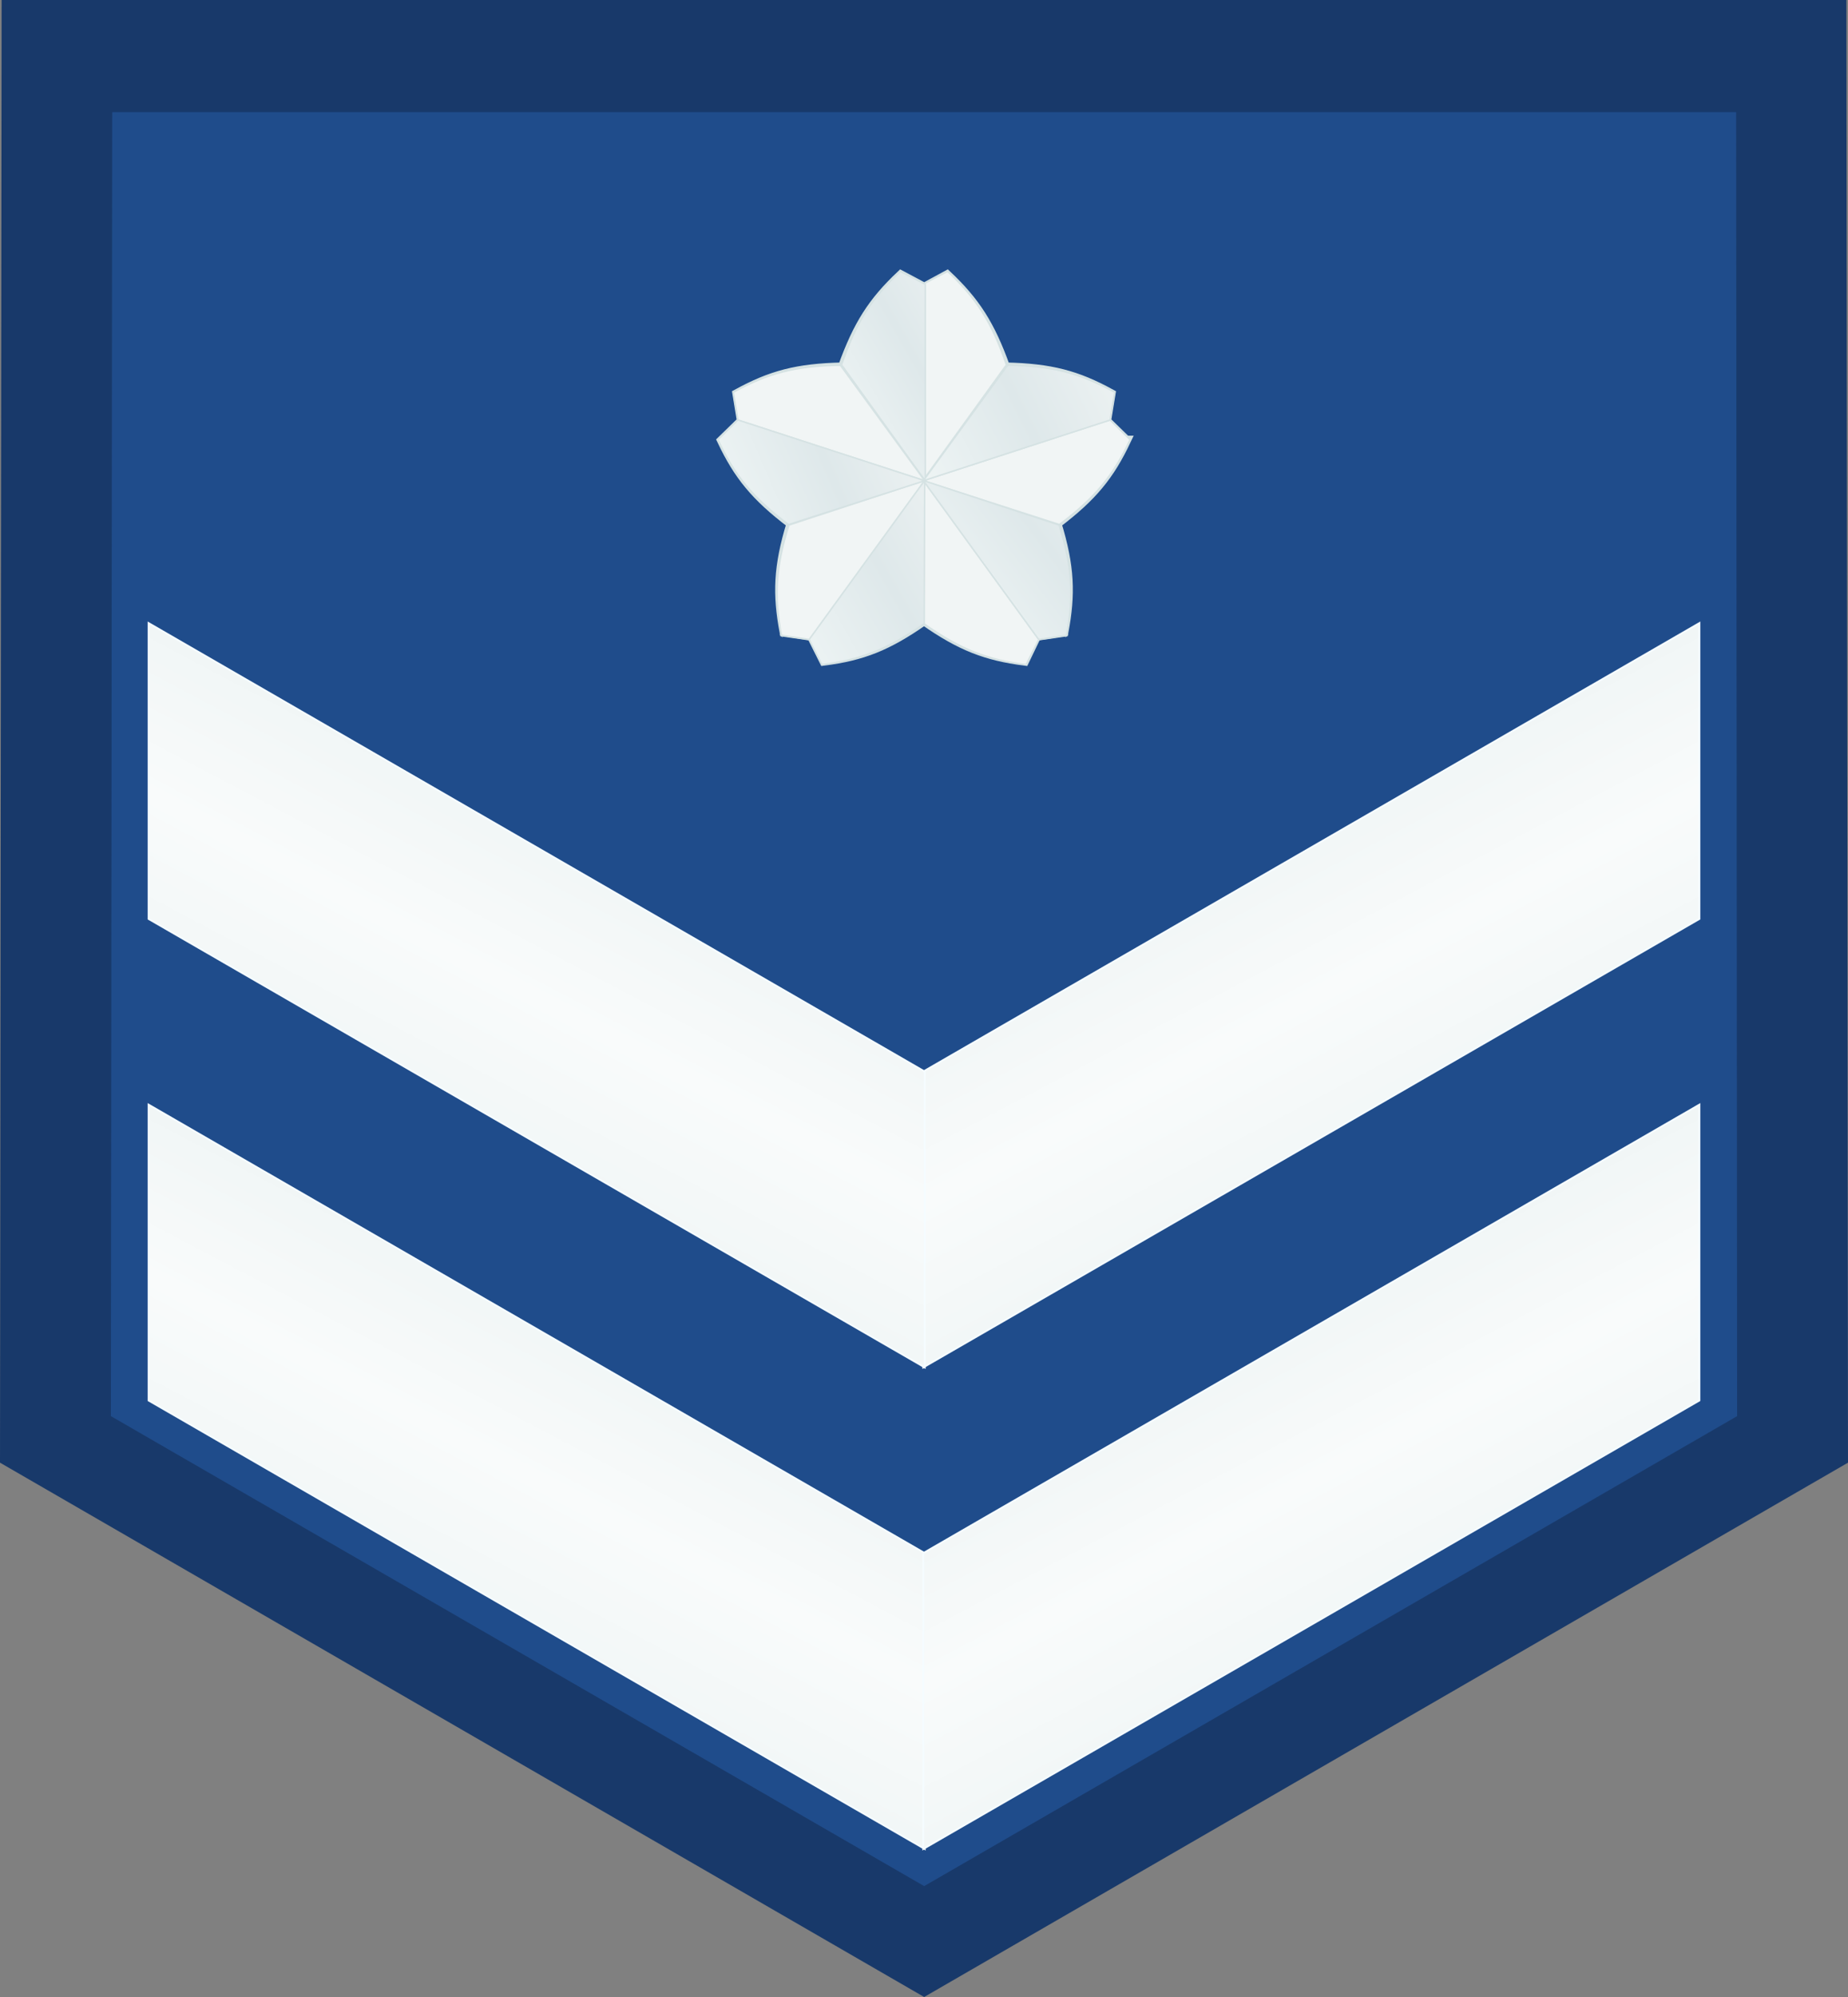
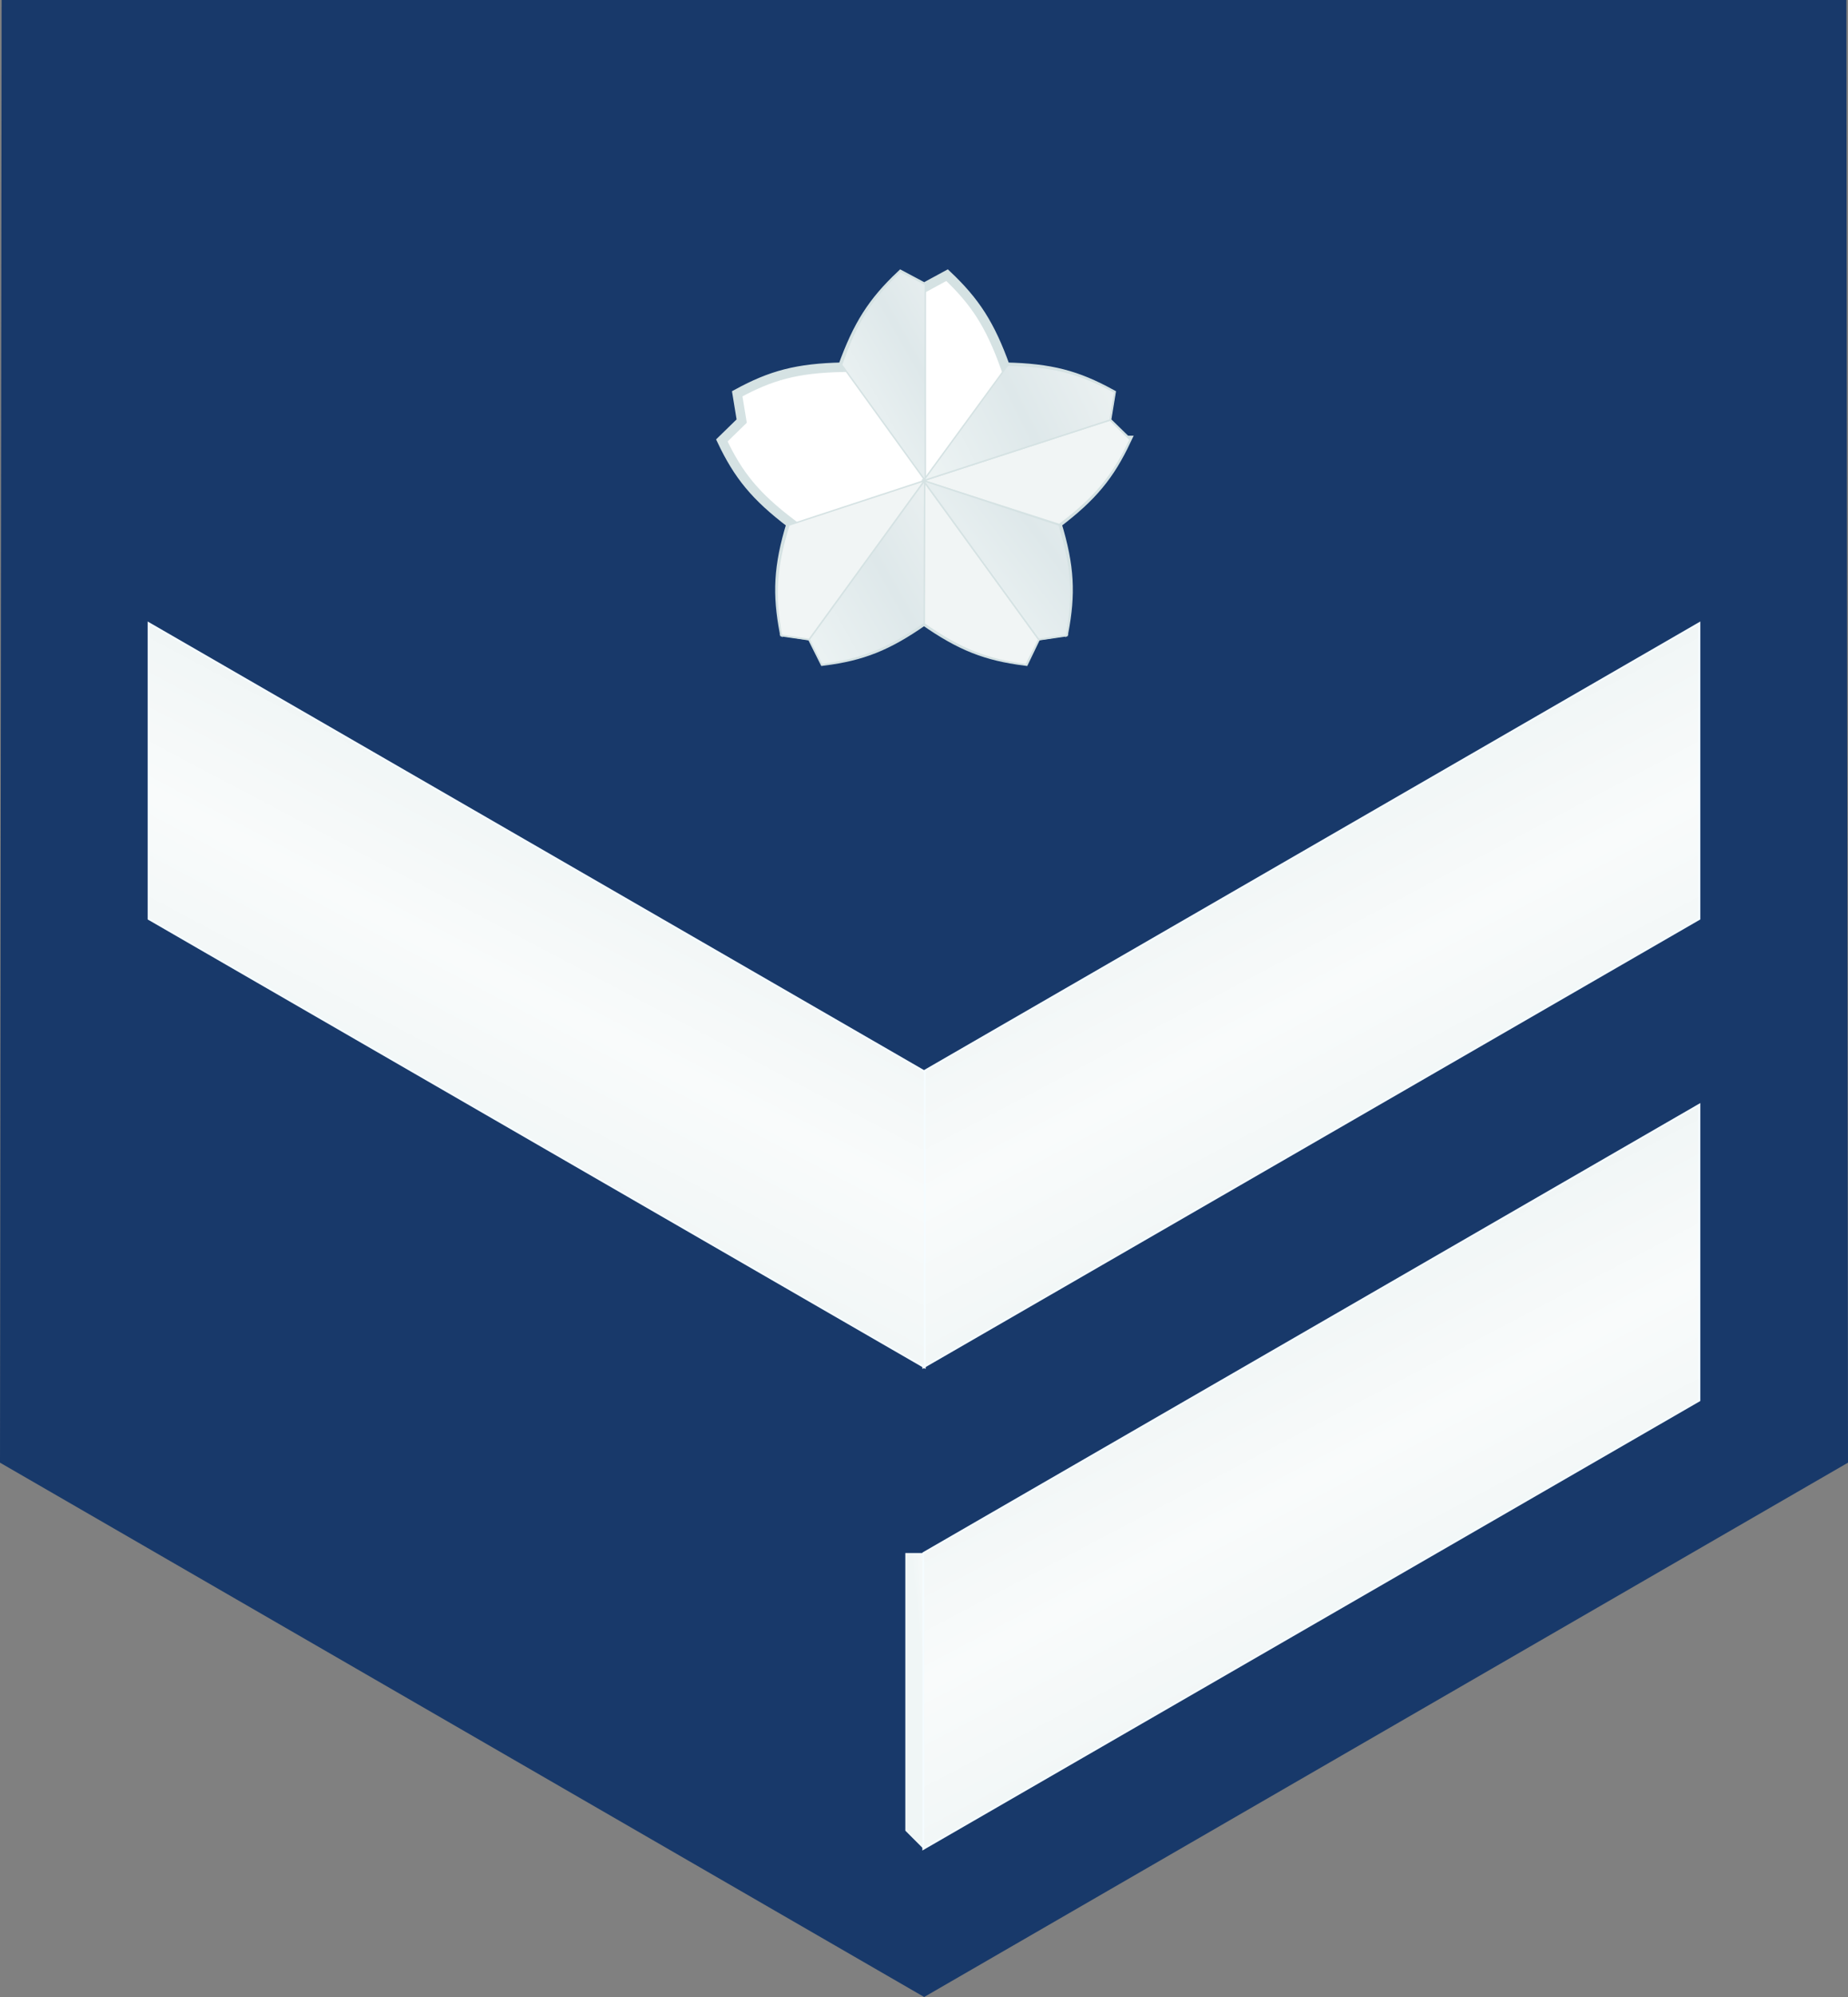
<svg xmlns="http://www.w3.org/2000/svg" xmlns:ns1="http://www.inkscape.org/namespaces/inkscape" xmlns:ns2="http://sodipodi.sourceforge.net/DTD/sodipodi-0.dtd" xmlns:ns3="http://www.openswatchbook.org/uri/2009/osb" xmlns:xlink="http://www.w3.org/1999/xlink" width="177.165" height="191.339" id="svg2" version="1.1" ns1:version="0.48.0 r9654" ns2:docname="JASDF Airman 2nd Class insignia (old,miniature).svg">
  <rect width="100%" height="100%" fill="#808080" stroke="none" />
  <defs id="defs4">
    <linearGradient id="linearGradient5641" ns3:paint="solid">
      <stop style="stop-color:#ffdc00;stop-opacity:1;" offset="0" id="stop5643" />
    </linearGradient>
    <linearGradient ns1:collect="always" xlink:href="#linearGradient3874" id="linearGradient4317" gradientUnits="userSpaceOnUse" gradientTransform="matrix(-1,0,0,1,202.648,-46.137)" x1="130.919" y1="871.954" x2="147.284" y2="903.004" />
    <linearGradient ns1:collect="always" xlink:href="#linearGradient3874" id="linearGradient4320" gradientUnits="userSpaceOnUse" gradientTransform="translate(-0.069,-46.139)" x1="130.919" y1="871.954" x2="147.284" y2="903.004" />
    <linearGradient ns1:collect="always" xlink:href="#linearGradient3874" id="linearGradient4323" gradientUnits="userSpaceOnUse" gradientTransform="matrix(-1,0,0,1,202.648,0.002)" x1="130.919" y1="871.954" x2="147.284" y2="903.004" />
    <linearGradient ns1:collect="always" xlink:href="#linearGradient3874" id="linearGradient4326" gradientUnits="userSpaceOnUse" gradientTransform="translate(-0.069,0)" x1="130.919" y1="871.954" x2="147.284" y2="903.004" />
    <linearGradient y2="903.004" x2="147.284" y1="871.954" x1="130.919" gradientTransform="matrix(-0.05,0,0,0.937,108.126,9.974)" gradientUnits="userSpaceOnUse" id="linearGradient4419" xlink:href="#linearGradient3874" ns1:collect="always" />
    <linearGradient y2="903.004" x2="147.284" y1="871.954" x1="130.919" gradientTransform="matrix(-0.05,0,0,0.937,108.126,56.037)" gradientUnits="userSpaceOnUse" id="linearGradient4419-4" xlink:href="#linearGradient3874" ns1:collect="always" />
    <linearGradient ns1:collect="always" xlink:href="#linearGradient4554-5-9-3-4-8-8" id="linearGradient4973" gradientUnits="userSpaceOnUse" gradientTransform="matrix(0.325,0,0,0.325,37.213,626.034)" x1="129.053" y1="427.217" x2="196.566" y2="389.154" />
    <linearGradient id="linearGradient4554-5-9-3-4-8-8">
      <stop id="stop4556-20-2-8-7-7-2" offset="0" style="stop-color:#eff5f5;stop-opacity:1;" />
      <stop style="stop-color:#dee8ea;stop-opacity:1;" offset="0.5" id="stop4558-3-6-8-5-7-5" />
      <stop id="stop4560-7-5-5-5-8-5" offset="1" style="stop-color:#f0f4f4;stop-opacity:1;" />
    </linearGradient>
    <linearGradient ns1:collect="always" xlink:href="#linearGradient4554-5-9-3-4-8-8" id="linearGradient4975" gradientUnits="userSpaceOnUse" gradientTransform="matrix(0.325,0,0,0.325,37.062,625.924)" x1="164.639" y1="457.952" x2="251.103" y2="414.803" />
    <linearGradient ns1:collect="always" xlink:href="#linearGradient4554-5-9-3-4-8-8" id="linearGradient4977" gradientUnits="userSpaceOnUse" gradientTransform="matrix(0.325,0,0,0.325,36.939,625.924)" x1="179.197" y1="509.358" x2="251.029" y2="455.114" />
    <linearGradient ns1:collect="always" xlink:href="#linearGradient4554-5-9-3-4-8-8" id="linearGradient4979" gradientUnits="userSpaceOnUse" gradientTransform="matrix(0.325,0,0,0.325,36.907,625.96)" x1="94.707" y1="474.941" x2="175.959" y2="440.099" />
    <linearGradient y2="471.435" x2="195.62" y1="517.271" x1="114.139" gradientTransform="matrix(0.325,0,0,0.325,37.03,625.96)" gradientUnits="userSpaceOnUse" id="linearGradient5111" xlink:href="#linearGradient4554-5-9-3-4-8-8" ns1:collect="always" />
    <linearGradient id="linearGradient3874">
      <stop style="stop-color:#eff5f5;stop-opacity:1;" offset="0" id="stop3876" />
      <stop id="stop3878" offset="0.5" style="stop-color:#f9fbfb;stop-opacity:1;" />
      <stop style="stop-color:#f0f6f6;stop-opacity:1;" offset="1" id="stop3880" />
    </linearGradient>
  </defs>
  <ns2:namedview id="base" pagecolor="#ffffff" bordercolor="#666666" borderopacity="1.0" ns1:pageopacity="0.0" ns1:pageshadow="2" ns1:zoom="4.6335404" ns1:cx="103.50186" ns1:cy="69.156255" ns1:document-units="mm" ns1:current-layer="layer1" showgrid="false" units="mm" showguides="false" ns1:guide-bbox="true" ns1:snap-grids="true" fit-margin-top="0" fit-margin-left="0" fit-margin-right="0" fit-margin-bottom="0" ns1:window-width="1280" ns1:window-height="975" ns1:window-x="-4" ns1:window-y="-4" ns1:window-maximized="1" ns1:showpageshadow="false">
    <ns1:grid type="xygrid" id="grid2993" empspacing="5" visible="true" enabled="true" snapvisiblegridlinesonly="true" units="mm" spacingx="0.5mm" spacingy="0.5mm" />
  </ns2:namedview>
  <g ns1:label="レイヤー 1" ns1:groupmode="layer" id="layer1" transform="translate(-12.707,-746.085)">
    <path style="opacity:1;fill:#18396a;fill-opacity:1;fill-rule:nonzero;stroke:none" d="m 12.863,746.085 -0.156,140.142 88.598,51.197 88.567,-51.197 -0.156,-140.142 z" id="rect8397" ns1:connector-curvature="0" ns2:nodetypes="cccccc" />
-     <path style="opacity:1;fill:#1f4c8b;fill-opacity:1;fill-rule:nonzero;stroke:none" d="m 23.461,756.83 -0.125,124.938 77.969,45.031 77.938,-45.031 -0.094,-124.938 -155.688,0 z" id="rect8397-6" ns1:connector-curvature="0" ns2:nodetypes="ccccccc" />
    <path style="opacity:1;fill:url(#linearGradient4419);fill-opacity:1;fill-rule:nonzero;stroke:#f5fcff;stroke-width:0.038;stroke-miterlimit:4;stroke-opacity:1;stroke-dasharray:none" d="m 103.061,875.41 -1.772,1.774 -1.772,-1.771 0,-26.572 3.543,0 z" id="path8766-6-8-3-4" ns1:connector-curvature="0" ns2:nodetypes="cccccc" />
    <path style="opacity:1;fill:url(#linearGradient4419-4);fill-opacity:1;fill-rule:nonzero;stroke:#f5fcff;stroke-width:0.038;stroke-miterlimit:4;stroke-opacity:1;stroke-dasharray:none" d="m 103.061,921.473 -1.772,1.774 -1.772,-1.771 0,-26.572 3.543,0 z" id="path8766-6-8-3-4-8" ns1:connector-curvature="0" ns2:nodetypes="cccccc" />
-     <path style="opacity:1;fill:url(#linearGradient4323);fill-opacity:1;fill-rule:nonzero;stroke:#f5fcff;stroke-width:0.177;stroke-miterlimit:4;stroke-opacity:1;stroke-dasharray:none" d="m 101.359,923.238 -74.406,-42.969 0,-28.344 74.406,42.969 0,28.344 z" id="path8766-6" ns1:connector-curvature="0" />
    <path style="opacity:1;fill:url(#linearGradient4320);fill-opacity:1;fill-rule:nonzero;stroke:#f5fcff;stroke-width:0.177;stroke-miterlimit:4;stroke-opacity:1;stroke-dasharray:none" d="m 101.22,877.098 74.406,-42.969 0,-28.344 -74.406,42.969 0,28.344 z" id="path8766-9" ns1:connector-curvature="0" />
    <path style="opacity:1;fill:url(#linearGradient4317);fill-opacity:1;fill-rule:nonzero;stroke:#f5fcff;stroke-width:0.177;stroke-miterlimit:4;stroke-opacity:1;stroke-dasharray:none" d="m 101.359,877.099 -74.406,-42.969 0,-28.344 74.406,42.969 0,28.344 z" id="path8766-6-8" ns1:connector-curvature="0" />
    <path style="opacity:1;fill:url(#linearGradient4326);fill-opacity:1;fill-rule:nonzero;stroke:#f5fcff;stroke-width:0.177;stroke-miterlimit:4;stroke-opacity:1;stroke-dasharray:none" d="m 101.22,923.237 74.406,-42.969 0,-28.344 -74.406,42.969 0,28.344 z" id="path8766" ns1:connector-curvature="0" />
    <g id="g4668" transform="matrix(0.783,0,0,0.783,29.149,185.239)">
      <path ns2:nodetypes="cccccccccccccccccccccc" ns1:connector-curvature="0" id="path3688-0-7-9-8-2-7" d="m 116.884,770.175 -2.43,-2.369 0.547,-3.341 c -4.125,-2.254 -7.324,-3.134 -12.907,-3.25 -1.869,-5.227 -3.719,-8.041 -7.137,-11.267 l -2.794,1.518 -2.855,-1.518 c -3.418,3.226 -5.267,6.04 -7.137,11.267 -5.583,0.116 -8.783,0.996 -12.907,3.25 l 0.547,3.341 -2.43,2.369 c 2.012,4.248 4.11,6.846 8.504,10.174 -1.616,5.28 -1.719,8.653 -0.85,13.272 l 3.341,0.486 1.518,3.037 c 4.646,-0.599 7.74,-1.785 12.209,-4.92 0.016,0.012 0.045,-0.01 0.061,0 4.469,3.135 7.624,4.321 12.269,4.92 l 1.458,-3.037 3.341,-0.486 c 0.869,-4.619 0.766,-7.992 -0.85,-13.272 4.393,-3.328 6.492,-5.926 8.504,-10.174 z" style="color:#000000;fill:#ffffff;fill-opacity:1;stroke:#d5e2e3;stroke-width:1.166;stroke-linecap:butt;stroke-linejoin:miter;stroke-miterlimit:4;stroke-opacity:1;stroke-dasharray:none;stroke-dashoffset:0;marker:none;visibility:visible;display:inline;overflow:visible;enable-background:accumulate" />
-       <path ns2:nodetypes="ccccc" ns1:connector-curvature="0" id="path3688-0-7-9-0-8-6-2-5-0" d="m 95.03,749.484 -3.056,1.584 0,24.043 10.246,-14.186 c -1.814,-5.3 -3.704,-8.151 -7.19,-11.441 z" style="color:#000000;fill:#f1f5f5;fill-opacity:1;stroke:#d5e2e3;stroke-width:0.177;stroke-linecap:butt;stroke-linejoin:miter;stroke-miterlimit:4;stroke-opacity:1;stroke-dasharray:none;stroke-dashoffset:0;marker:none;visibility:visible;display:inline;overflow:visible;enable-background:accumulate" />
      <path ns2:nodetypes="ccccc" ns1:connector-curvature="0" id="path3688-0-7-9-4-5-3-2-4-1-8" d="m 117.368,770.088 -2.451,-2.417 -22.866,7.43 16.657,5.361 c 4.48,-3.363 6.607,-6.041 8.659,-10.373 z" style="color:#000000;fill:#f1f5f5;fill-opacity:1;stroke:#d5e2e3;stroke-width:0.177;stroke-linecap:butt;stroke-linejoin:miter;stroke-miterlimit:4;stroke-opacity:1;stroke-dasharray:none;stroke-dashoffset:0;marker:none;visibility:visible;display:inline;overflow:visible;enable-background:accumulate" />
      <path ns2:nodetypes="ccccc" ns1:connector-curvature="0" id="path3688-0-7-9-4-8-3-0-03-5-0-3" d="m 104.642,797.609 1.541,-3.078 -14.132,-19.451 0.049,17.499 c 4.582,3.222 7.788,4.417 12.541,5.03 z" style="color:#000000;fill:#f1f5f5;fill-opacity:1;stroke:#d5e2e3;stroke-width:0.177;stroke-linecap:butt;stroke-linejoin:miter;stroke-miterlimit:4;stroke-opacity:1;stroke-dasharray:none;stroke-dashoffset:0;marker:none;visibility:visible;display:inline;overflow:visible;enable-background:accumulate" />
-       <path ns2:nodetypes="ccccc" ns1:connector-curvature="0" id="path3688-0-7-9-6-5-4-1-2-5-0-9-9" d="m 68.786,764.275 0.562,3.396 22.866,7.43 -10.325,-14.128 c -5.601,0.087 -8.897,1.004 -13.103,3.302 z" style="color:#000000;fill:#f1f5f5;fill-opacity:1;stroke:#d5e2e3;stroke-width:0.177;stroke-linecap:butt;stroke-linejoin:miter;stroke-miterlimit:4;stroke-opacity:1;stroke-dasharray:none;stroke-dashoffset:0;marker:none;visibility:visible;display:inline;overflow:visible;enable-background:accumulate" />
      <path ns2:nodetypes="ccccc" ns1:connector-curvature="0" id="path3688-0-7-9-6-5-8-6-0-2-6-4-9-3" d="m 74.679,794.016 3.403,0.515 14.132,-19.451 -16.627,5.454 c -1.648,5.354 -1.794,8.771 -0.908,13.482 z" style="color:#000000;fill:#f1f5f5;fill-opacity:1;stroke:#d5e2e3;stroke-width:0.177;stroke-linecap:butt;stroke-linejoin:miter;stroke-miterlimit:4;stroke-opacity:1;stroke-dasharray:none;stroke-dashoffset:0;marker:none;visibility:visible;display:inline;overflow:visible;enable-background:accumulate" />
      <path ns2:nodetypes="ccccc" ns1:connector-curvature="0" id="path3688-0-7-9-6-6-3-6-4-6-9" d="m 89.236,749.484 3.056,1.584 0,24.043 -10.246,-14.186 c 1.814,-5.3 3.704,-8.151 7.19,-11.441 z" style="color:#000000;fill:url(#linearGradient4973);fill-opacity:1;stroke:#d5e2e3;stroke-width:0.177;stroke-linecap:butt;stroke-linejoin:miter;stroke-miterlimit:4;stroke-opacity:1;stroke-dasharray:none;stroke-dashoffset:0;marker:none;visibility:visible;display:inline;overflow:visible;enable-background:accumulate" />
      <path ns2:nodetypes="ccccc" ns1:connector-curvature="0" id="path3688-0-7-9-6-5-7-6-6-0-8-6" d="m 115.48,764.275 -0.562,3.396 -22.866,7.43 10.325,-14.128 c 5.601,0.087 8.897,1.004 13.103,3.302 z" style="color:#000000;fill:url(#linearGradient4975);fill-opacity:1;stroke:#d5e2e3;stroke-width:0.177;stroke-linecap:butt;stroke-linejoin:miter;stroke-miterlimit:4;stroke-opacity:1;stroke-dasharray:none;stroke-dashoffset:0;marker:none;visibility:visible;display:inline;overflow:visible;enable-background:accumulate" />
      <path ns2:nodetypes="ccccc" ns1:connector-curvature="0" id="path3688-0-7-9-6-5-8-50-7-7-5-3-7" d="m 109.587,794.016 -3.403,0.515 -14.132,-19.451 16.627,5.454 c 1.648,5.354 1.794,8.771 0.908,13.482 z" style="color:#000000;fill:url(#linearGradient4977);fill-opacity:1;stroke:#d5e2e3;stroke-width:0.177;stroke-linecap:butt;stroke-linejoin:miter;stroke-miterlimit:4;stroke-opacity:1;stroke-dasharray:none;stroke-dashoffset:0;marker:none;visibility:visible;display:inline;overflow:visible;enable-background:accumulate" />
-       <path ns2:nodetypes="ccccc" ns1:connector-curvature="0" id="path3688-0-7-9-4-6-04-1-6-1-4-9" d="m 66.897,770.088 2.451,-2.417 22.866,7.43 -16.657,5.361 c -4.48,-3.363 -6.607,-6.041 -8.659,-10.373 z" style="color:#000000;fill:url(#linearGradient4979);fill-opacity:1;stroke:#d5e2e3;stroke-width:0.177;stroke-linecap:butt;stroke-linejoin:miter;stroke-miterlimit:4;stroke-opacity:1;stroke-dasharray:none;stroke-dashoffset:0;marker:none;visibility:visible;display:inline;overflow:visible;enable-background:accumulate" />
      <path ns2:nodetypes="ccccc" ns1:connector-curvature="0" id="path3688-0-7-9-4-8-0-5-5-7-1-8-9" d="m 79.623,797.609 -1.541,-3.078 14.132,-19.451 -0.049,17.499 c -4.582,3.222 -7.788,4.417 -12.541,5.03 z" style="color:#000000;fill:url(#linearGradient5111);fill-opacity:1;stroke:#d5e2e3;stroke-width:0.177;stroke-linecap:butt;stroke-linejoin:miter;stroke-miterlimit:4;stroke-opacity:1;stroke-dasharray:none;stroke-dashoffset:0;marker:none;visibility:visible;display:inline;overflow:visible;enable-background:accumulate" />
    </g>
  </g>
</svg>